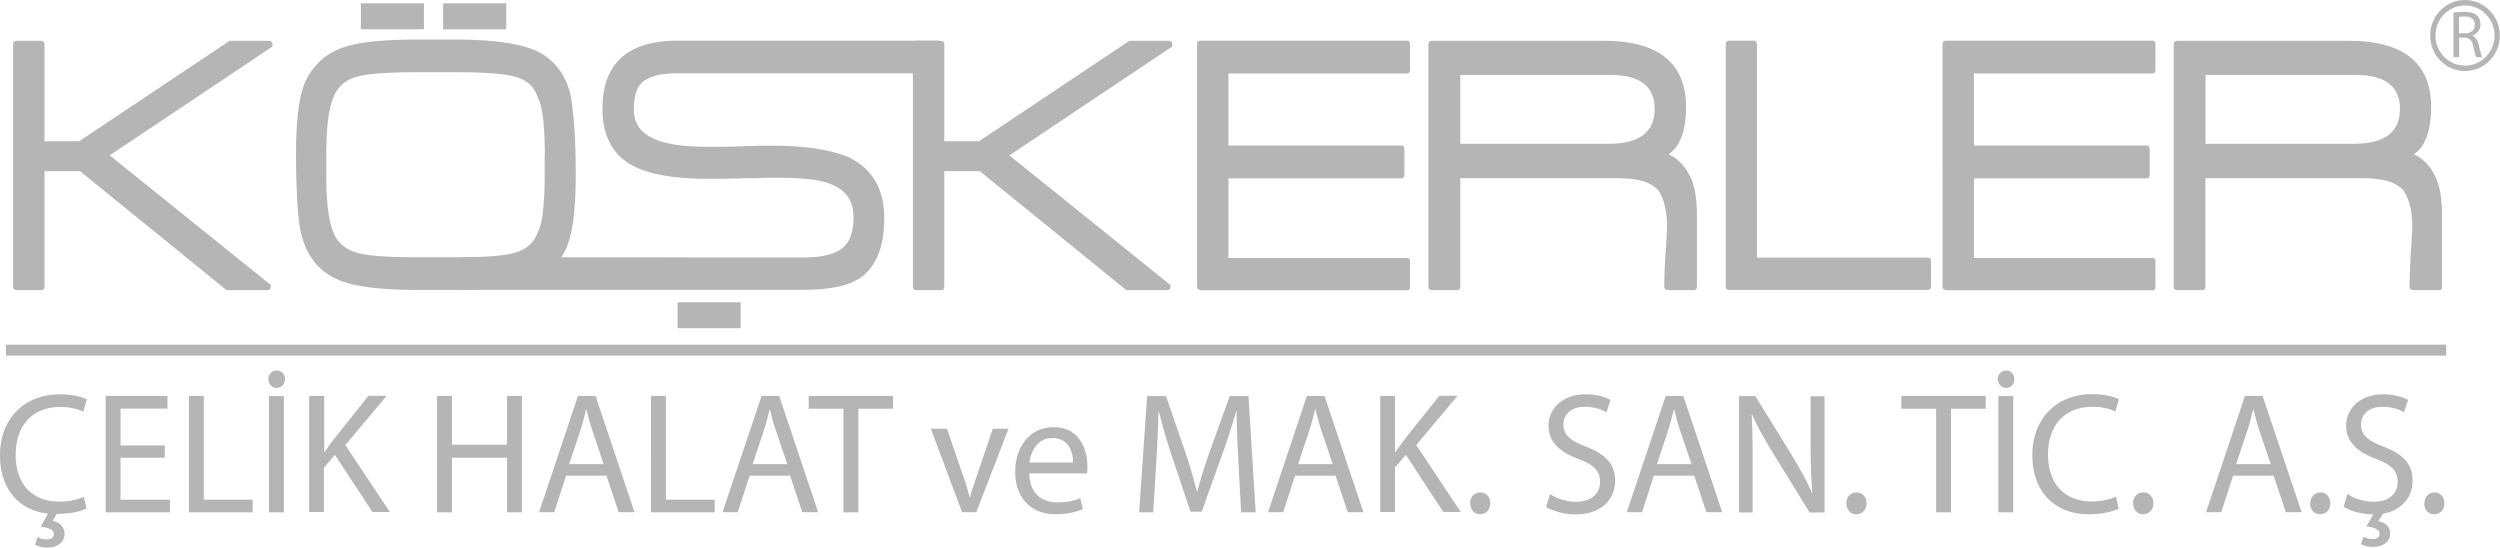
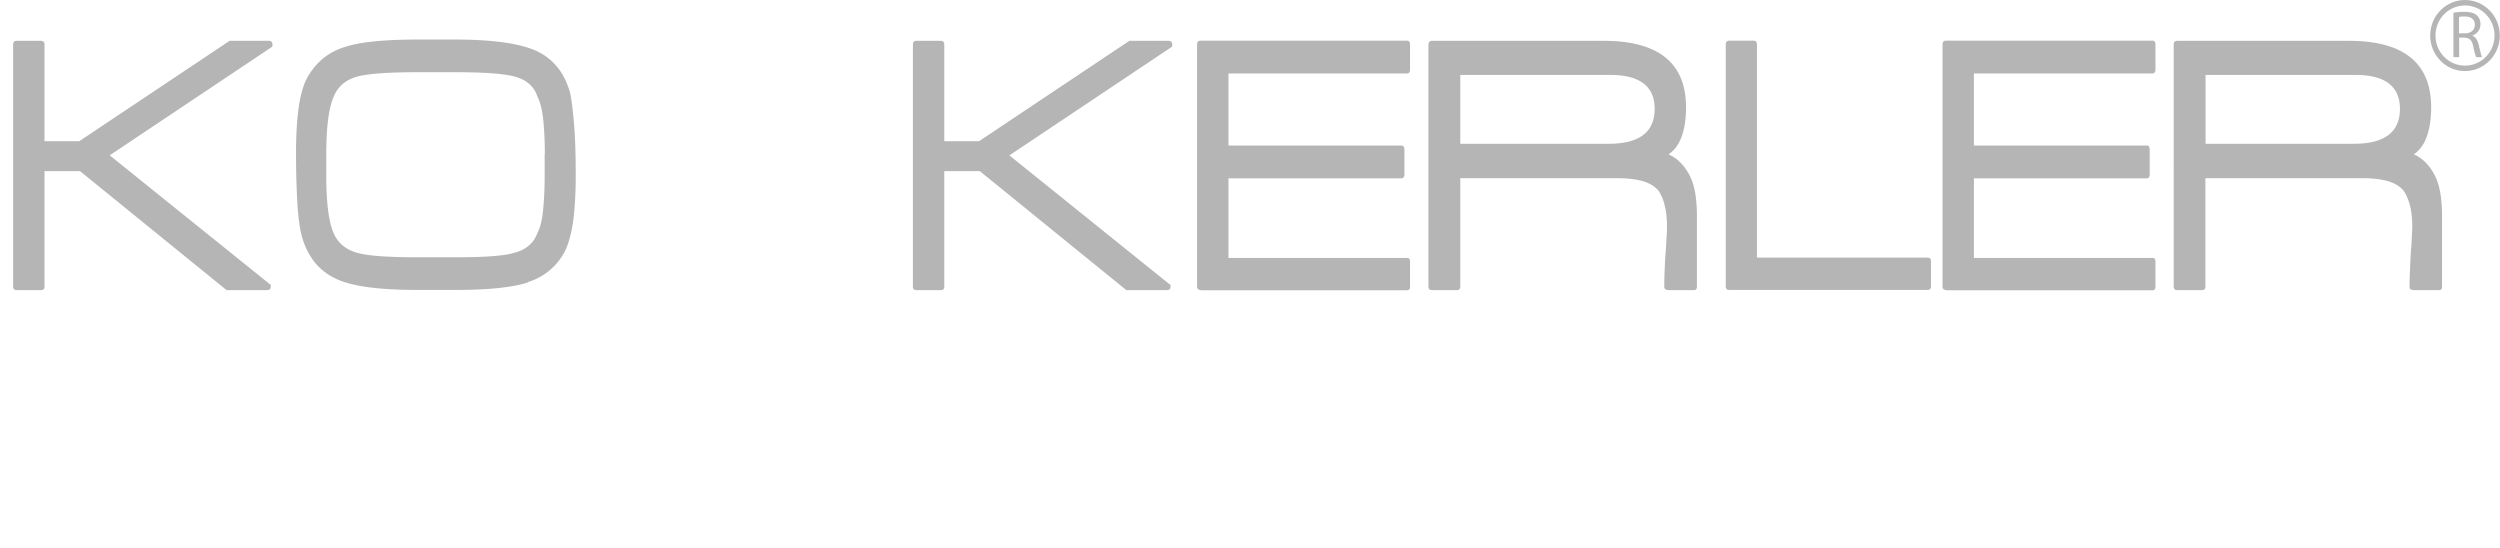
<svg xmlns="http://www.w3.org/2000/svg" xml:space="preserve" width="107.84" height="23.626" style="shape-rendering:geometricPrecision;text-rendering:geometricPrecision;image-rendering:optimizeQuality;fill-rule:evenodd;clip-rule:evenodd" viewBox="0 0 156.15 34.21">
  <defs>
    <style>.fil0{fill:#b5b5b5;fill-rule:nonzero}</style>
  </defs>
  <g id="Layer_x0020_1">
    <g id="_2047871792848">
      <path class="fil0" d="M153.96.34c-1.01 0-1.84.84-1.84 1.88s.83 1.88 1.84 1.88c1.02 0 1.85-.84 1.85-1.88s-.83-1.88-1.85-1.88zm0 4.1c-1.2 0-2.17-1-2.17-2.22 0-1.22.97-2.22 2.17-2.22 1.21 0 2.18 1 2.18 2.22 0 1.22-.98 2.22-2.18 2.22z" />
      <path class="fil0" d="M153.59 2.08h.37c.38 0 .62-.21.62-.53 0-.36-.26-.52-.63-.52-.17 0-.29.01-.36.03v1.02zM153.23.8c.18-.04.44-.06.69-.06.38 0 .63.07.8.23.13.12.21.32.21.54 0 .37-.23.61-.51.71v.01c.21.08.33.28.4.57.09.39.16.66.21.77h-.37a3.85 3.85 0 0 1-.18-.67c-.08-.39-.23-.53-.55-.55h-.33v1.22h-.36V.8zM6.85 9.7l10.09 8.12c-.02 0-.03.03-.03.08 0 .15-.07.22-.22.22h-2.54L5 10.69H2.78v7.21c0 .15-.07.22-.22.22H1.04c-.14 0-.22-.07-.22-.22V2.8c0-.17.07-.25.22-.25h1.52c.15 0 .22.08.22.25v6.02h2.17l9.39-6.27h2.44c.16 0 .24.08.24.25 0 .03-.01.07-.02.12L6.84 9.71zM34.03 9.63c0-.84-.04-1.56-.1-2.17-.07-.6-.18-1.08-.36-1.42-.22-.67-.73-1.1-1.52-1.28-.63-.16-1.84-.25-3.65-.25h-2.32c-1.8 0-3.02.09-3.67.25-.77.18-1.29.61-1.57 1.28-.31.72-.46 1.92-.46 3.59v1.35c0 1.67.15 2.87.46 3.59.29.65.82 1.07 1.59 1.25.62.16 1.84.25 3.64.25h2.32c1.79 0 3-.08 3.62-.25.79-.18 1.31-.6 1.55-1.25.18-.34.3-.82.36-1.43s.1-1.33.1-2.16V9.63zm1.79 4.03c-.1.77-.26 1.41-.48 1.92-.24.49-.56.92-.97 1.27-.4.35-.88.61-1.42.78v.02c-.47.15-1.07.26-1.81.34-.74.08-1.64.12-2.7.12H26.1c-2.44 0-4.14-.23-5.09-.69-1.06-.48-1.78-1.35-2.15-2.63-.13-.47-.22-1.14-.28-1.99-.05-.86-.09-1.91-.09-3.17 0-1.03.04-1.94.14-2.71.09-.77.25-1.4.47-1.89.24-.49.56-.91.95-1.27.39-.35.88-.63 1.46-.82h.02c.9-.31 2.42-.47 4.56-.47h2.34c2.35 0 4.04.24 5.07.71.51.23.95.57 1.31 1.01.36.44.63.99.81 1.65.09.46.17 1.11.24 1.97.07.85.1 1.91.1 3.17 0 1.02-.05 1.91-.14 2.68zM63.04 9.7l10.09 8.12c-.02 0-.02.03-.02.08 0 .15-.07.22-.22.22h-2.54l-9.15-7.43h-2.22v7.21c0 .15-.07.22-.22.22h-1.52c-.15 0-.22-.07-.22-.22V2.8c0-.17.07-.25.22-.25h1.52c.15 0 .22.08.22.25v6.02h2.17l9.39-6.27h2.44c.16 0 .24.08.24.25 0 .03-.01.07-.02.12L63.04 9.71zM74.99 18.11c-.15 0-.22-.07-.22-.22V2.79c0-.17.07-.25.22-.25h12.89c.13 0 .19.08.19.25v1.55c0 .16-.06.25-.19.25H76.73v4.5h10.79c.13 0 .2.08.2.25v1.55c0 .16-.07.25-.2.25H76.73v4.97h11.15c.13 0 .19.07.19.22v1.58c0 .15-.06.22-.19.22H74.99zM100.57 4.68h-9.36v4.3h9.27c1.91 0 2.87-.73 2.87-2.18 0-1.41-.93-2.12-2.78-2.12zm3.6 13.43c-.15 0-.22-.07-.22-.22 0-.43.02-1.08.07-1.95.04-.42.06-.79.07-1.08.02-.3.03-.52.03-.69 0-.54-.05-.99-.15-1.36a2.68 2.68 0 0 0-.38-.9c-.24-.28-.57-.48-1-.6-.43-.12-.95-.18-1.58-.18h-9.8v6.77c0 .15-.07.22-.22.22h-1.55c-.14 0-.22-.07-.22-.22V2.8c0-.17.08-.25.22-.25h10.72c3.43 0 5.15 1.38 5.15 4.16 0 .7-.09 1.31-.27 1.81-.18.5-.45.87-.82 1.12.58.26 1.04.74 1.38 1.45.14.31.24.67.3 1.08.06.41.09.85.09 1.3v4.43c0 .15-.06.22-.17.22h-1.64zM108.01 18.11c-.15 0-.22-.07-.22-.22V2.79c0-.17.07-.25.22-.25h1.52c.14 0 .21.08.21.25v13.3h10.65c.14 0 .22.07.22.22v1.58c0 .15-.08.22-.22.22h-12.38zM121.55 18.11c-.15 0-.22-.07-.22-.22V2.79c0-.17.07-.25.22-.25h12.89c.13 0 .19.08.19.25v1.55c0 .16-.07.25-.19.25h-11.15v4.5h10.79c.13 0 .19.08.19.25v1.55c0 .16-.06.25-.19.25h-10.79v4.97h11.15c.13 0 .19.07.19.22v1.58c0 .15-.07.22-.19.22h-12.89zM147.13 4.68h-9.37v4.3h9.27c1.91 0 2.87-.73 2.87-2.18 0-1.41-.93-2.12-2.78-2.12zm3.59 13.43c-.15 0-.22-.07-.22-.22 0-.43.03-1.08.07-1.95.03-.42.06-.79.07-1.08.01-.3.03-.52.03-.69 0-.54-.05-.99-.15-1.36-.1-.37-.23-.67-.39-.9-.24-.28-.57-.48-1-.6-.43-.12-.96-.18-1.58-.18h-9.8v6.77c0 .15-.07.22-.22.22h-1.54c-.15 0-.22-.07-.22-.22V2.8c0-.17.07-.25.22-.25h10.72c3.42 0 5.14 1.38 5.14 4.16 0 .7-.09 1.31-.27 1.81-.17.5-.45.87-.81 1.12.58.26 1.04.74 1.37 1.45.14.31.24.67.3 1.08.06.41.09.85.09 1.3v4.43c0 .15-.06.22-.17.22h-1.64z" />
-       <path class="fil0" d="M53.12 9.87c-.55-.25-1.23-.43-2.03-.57-.81-.13-1.76-.2-2.85-.2h-.53c-.23 0-.48.01-.77.02h-.32c-.06 0-.12.01-.18.01-.06.01-.11.01-.16.01-.47.02-.87.03-1.21.03h-.75c-1.53 0-2.67-.15-3.4-.47-.89-.36-1.33-.99-1.33-1.89 0-.9.23-1.5.68-1.79.2-.13.46-.24.78-.32.33-.08.74-.12 1.24-.12h16.36V2.54H42.34c-3.14 0-4.71 1.42-4.71 4.25 0 1.77.69 2.98 2.05 3.64 1.02.49 2.55.74 4.61.74h.63c.26 0 .56-.01.89-.02h.31c.07 0 .12-.01.17-.01.05-.01.08-.01.12-.01h.81c.29-.01.54-.03.75-.03h.58c.77 0 1.45.03 2.03.1.58.06 1.04.18 1.4.34.88.36 1.33 1.04 1.33 2.04 0 .47-.06.88-.2 1.23-.13.34-.35.61-.67.81-.24.15-.55.26-.91.34-.37.08-.83.12-1.38.12h-6.93c-.19 0-.37-.01-14.38-.01v2.03h21.37c.85 0 1.59-.07 2.21-.21.62-.14 1.12-.37 1.51-.68.87-.74 1.3-1.93 1.3-3.59 0-1.79-.72-3.04-2.15-3.76zM46.26 20.5h-3.94v-1.62h3.94zM26.48 1.83h-3.94V.21h3.94zM31.62 1.83h-3.94V.21h3.94zM5.4 31.76c-.32.17-.97.33-1.85.34l-.26.43c.4.08.74.37.74.8 0 .63-.54.87-1.09.87-.28 0-.56-.07-.75-.18l.15-.48c.16.1.37.15.58.15.24 0 .45-.1.45-.33 0-.28-.32-.4-.82-.46l.44-.82C1.25 31.88 0 30.63 0 28.44c0-2.28 1.51-3.81 3.74-3.81.87 0 1.45.19 1.68.32l-.22.77c-.35-.18-.84-.3-1.44-.3-1.67 0-2.78 1.09-2.78 2.99 0 1.79 1 2.92 2.74 2.92.56 0 1.13-.12 1.51-.3l.18.74zM10.29 28.59H7.53v2.62h3.09V32H6.6v-7.27h3.86v.79H7.53v2.3h2.76zM11.8 24.73h.93v6.48h3.05V32H11.8zM17.73 32h-.93v-7.26h.93V32zm-.97-8.32c0-.28.23-.54.53-.54.29 0 .51.26.51.54 0 .29-.22.55-.52.55-.3 0-.52-.26-.52-.55zM19.33 24.73h.92v3.5h.03c.19-.28.38-.54.56-.78l2.17-2.73h1.14l-2.58 3.08 2.78 4.18h-1.09l-2.34-3.57-.69.8v2.77h-.92v-7.26zM28.23 24.73v3.05h3.44v-3.05h.93V32h-.93v-3.41h-3.44V32h-.93v-7.27zM37.7 28.98l-.7-2.09c-.16-.47-.27-.9-.37-1.32h-.02c-.11.42-.21.87-.36 1.32l-.7 2.1h2.15zm-2.34.73-.74 2.28h-.95l2.43-7.26h1.1l2.43 7.26h-.99l-.76-2.28h-2.53zM40.66 24.73h.93v6.48h3.05V32h-3.98zM49.17 28.98l-.71-2.09c-.16-.47-.27-.9-.37-1.32h-.02c-.1.42-.21.87-.36 1.32l-.7 2.1h2.16zm-2.35.73-.74 2.28h-.95l2.44-7.26h1.1l2.43 7.26h-.99l-.76-2.28h-2.53zM52.68 25.53h-2.17v-.8h5.27v.8h-2.17V32h-.93zM59.15 26.78l1 2.92c.17.48.3.92.41 1.35h.03c.11-.43.26-.86.43-1.35l.99-2.92h.98l-2.01 5.21h-.89l-1.95-5.21h1zM67.02 28.89c.01-.6-.24-1.53-1.29-1.53-.95 0-1.35.87-1.43 1.53h2.72zm-2.73.68c.02 1.28.81 1.81 1.76 1.81.67 0 1.08-.12 1.42-.27l.17.68c-.33.15-.89.33-1.71.33-1.57 0-2.52-1.07-2.52-2.64 0-1.58.91-2.8 2.4-2.8 1.68 0 2.11 1.49 2.11 2.45 0 .19-.01.33-.03.44H64.3zM77.35 28.81c-.05-1.01-.11-2.24-.11-3.13h-.02c-.25.84-.54 1.76-.9 2.76l-1.26 3.52h-.7L73.2 28.5a37.08 37.08 0 0 1-.82-2.82h-.02c-.02.9-.07 2.12-.14 3.21L72.03 32h-.88l.5-7.26h1.18l1.21 3.52c.3.89.53 1.69.72 2.45h.02c.19-.73.44-1.53.76-2.45l1.27-3.52h1.17l.45 7.26h-.91l-.17-3.19zM83.24 28.98l-.71-2.09c-.15-.47-.26-.9-.37-1.32h-.02c-.11.42-.21.87-.36 1.32l-.7 2.1h2.16zm-2.35.73-.74 2.28h-.95l2.43-7.26h1.1l2.43 7.26h-.98l-.76-2.28h-2.53zM86.21 24.73h.92v3.5h.03c.19-.28.39-.54.56-.78l2.18-2.73h1.14l-2.58 3.08 2.78 4.18h-1.09l-2.34-3.57-.68.8v2.77h-.92v-7.26zM96.81 30.86c.41.27 1.01.48 1.64.48.94 0 1.49-.51 1.49-1.24 0-.67-.38-1.07-1.34-1.43-1.17-.43-1.88-1.06-1.88-2.07 0-1.13.93-1.97 2.31-1.97.72 0 1.26.17 1.56.36l-.25.76c-.22-.14-.7-.34-1.35-.34-.97 0-1.34.59-1.34 1.09 0 .68.43 1.02 1.42 1.4 1.2.47 1.81 1.07 1.81 2.13 0 1.12-.81 2.1-2.49 2.1-.69 0-1.44-.22-1.82-.47l.24-.79zM105.65 28.98l-.71-2.09c-.16-.47-.26-.9-.37-1.32h-.02c-.11.42-.21.87-.36 1.32l-.7 2.1h2.16zm-2.35.73-.74 2.28h-.95l2.43-7.26h1.1l2.43 7.26h-.99l-.76-2.28h-2.53zM141.83 28.98l-.71-2.09c-.16-.47-.26-.9-.37-1.32h-.02c-.11.42-.21.87-.36 1.32l-.7 2.1h2.16zm-2.35.73-.74 2.28h-.95l2.43-7.26h1.1l2.44 7.26h-.99l-.76-2.28h-2.53zM108.62 32v-7.26h1.02l2.27 3.68c.51.85.94 1.61 1.26 2.36l.03-.01c-.08-.97-.11-1.86-.11-2.98v-3.04h.87v7.26h-.93l-2.27-3.68c-.5-.81-.97-1.64-1.32-2.43l-.03.01c.05.91.06 1.79.06 2.99v3.11h-.87zM115.32 31.44c0-.39.26-.68.64-.68.37 0 .62.28.62.68 0 .39-.25.68-.64.68-.36 0-.61-.29-.61-.68zM91.82 31.44c0-.39.26-.68.64-.68.37 0 .62.28.62.68 0 .39-.25.68-.64.68-.36 0-.61-.29-.61-.68zM120.93 25.53h-2.17v-.8h5.27v.8h-2.17V32h-.93zM125.75 32h-.93v-7.26h.93V32zm-.97-8.32c0-.28.23-.54.53-.54.29 0 .51.26.51.54 0 .29-.22.55-.51.55-.3 0-.52-.26-.52-.55zM132.33 31.77c-.33.17-1.01.35-1.88.35-2 0-3.51-1.29-3.51-3.69 0-2.28 1.51-3.81 3.72-3.81.88 0 1.44.19 1.69.32l-.23.77c-.33-.18-.83-.3-1.42-.3-1.68 0-2.78 1.09-2.78 2.99 0 1.79 1.01 2.92 2.73 2.92.57 0 1.14-.12 1.51-.3l.18.75zM133.23 31.44c0-.39.26-.68.64-.68.37 0 .63.28.63.68 0 .39-.26.68-.65.68-.36 0-.61-.29-.61-.68zM144.3 31.44c0-.39.26-.68.63-.68s.62.28.62.68c0 .39-.25.68-.65.68-.36 0-.61-.29-.61-.68zM151.43 31.44c0-.39.26-.68.63-.68s.62.28.62.68c0 .39-.25.68-.65.68-.36 0-.61-.29-.61-.68zM146.63 30.86c.41.27 1 .48 1.64.48.94 0 1.49-.51 1.49-1.24 0-.67-.38-1.07-1.34-1.43-1.16-.43-1.88-1.06-1.88-2.07 0-1.13.92-1.97 2.3-1.97.72 0 1.26.17 1.57.36l-.26.76c-.22-.14-.7-.34-1.34-.34-.97 0-1.34.59-1.34 1.09 0 .68.43 1.02 1.41 1.4 1.21.47 1.81 1.07 1.81 2.13 0 .96-.59 1.82-1.84 2.05l-.3.47c.4.07.74.35.74.75 0 .61-.53.86-1.09.86-.29 0-.56-.07-.73-.18l.15-.46c.17.09.36.15.58.15.23 0 .43-.1.43-.33 0-.27-.32-.4-.82-.46l.43-.76h-.08c-.61 0-1.38-.2-1.78-.47l.24-.79zM152.79 22.21H.37v-.68h152.42z" />
    </g>
  </g>
</svg>